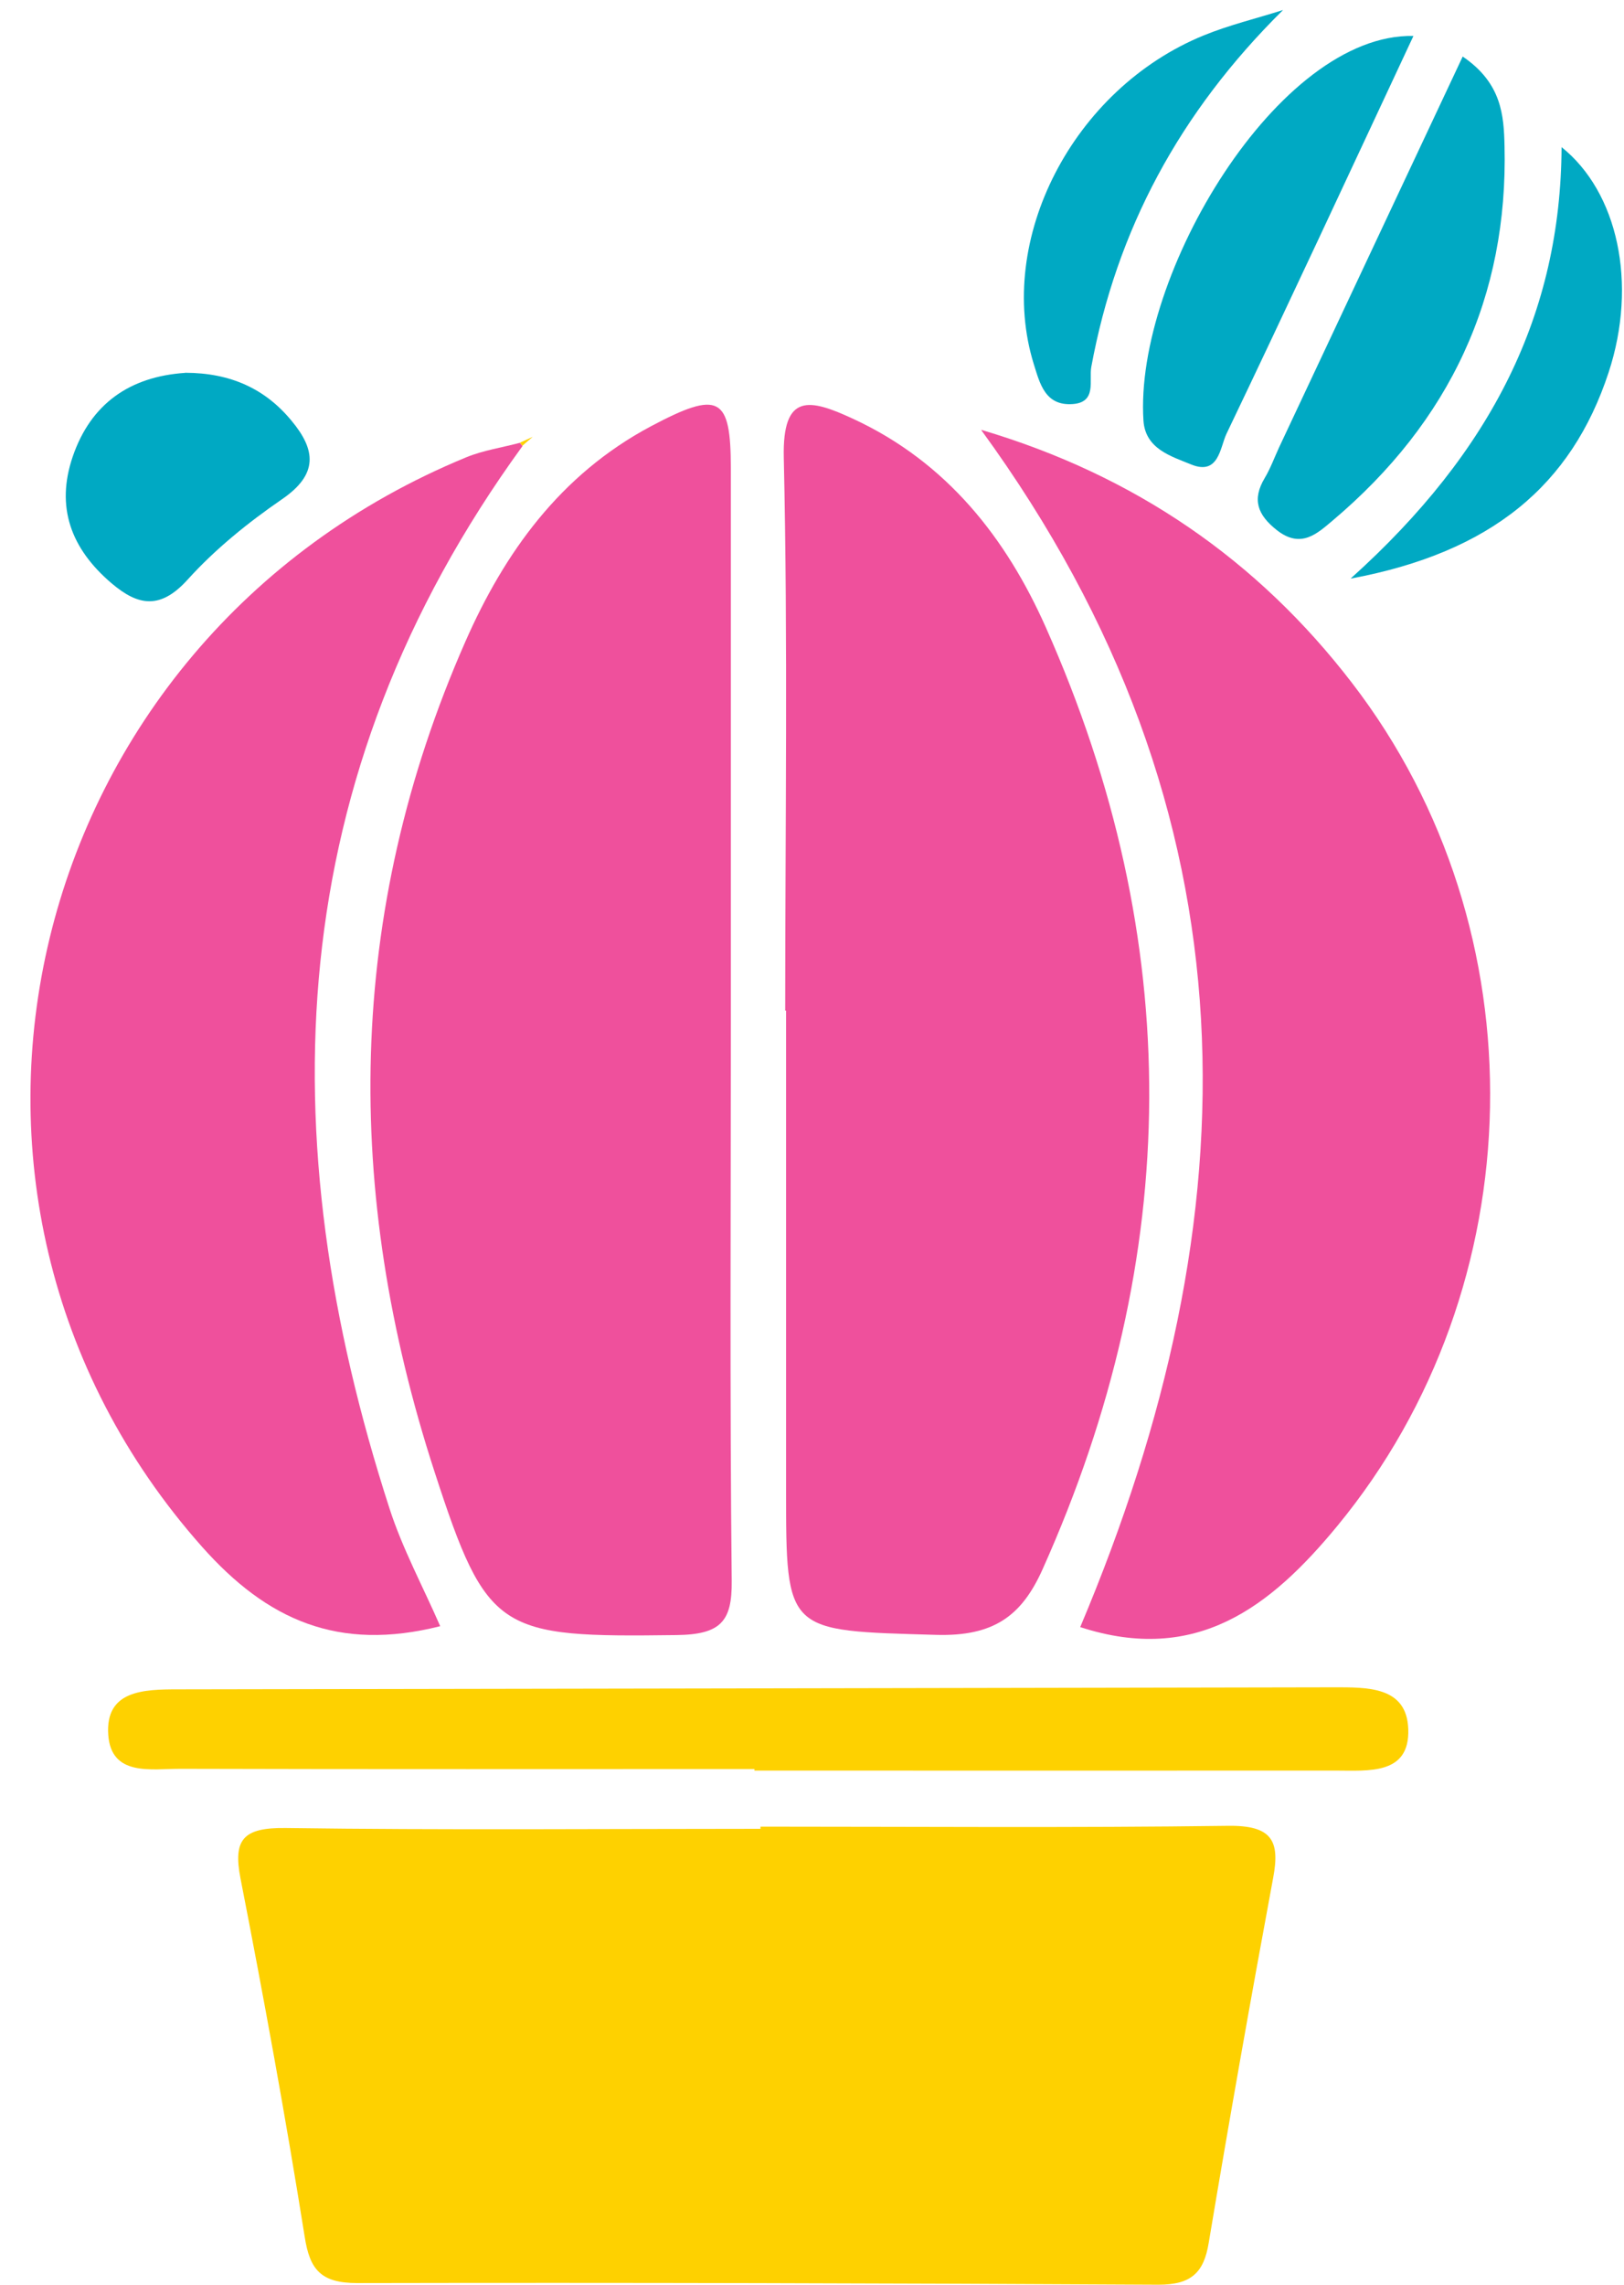
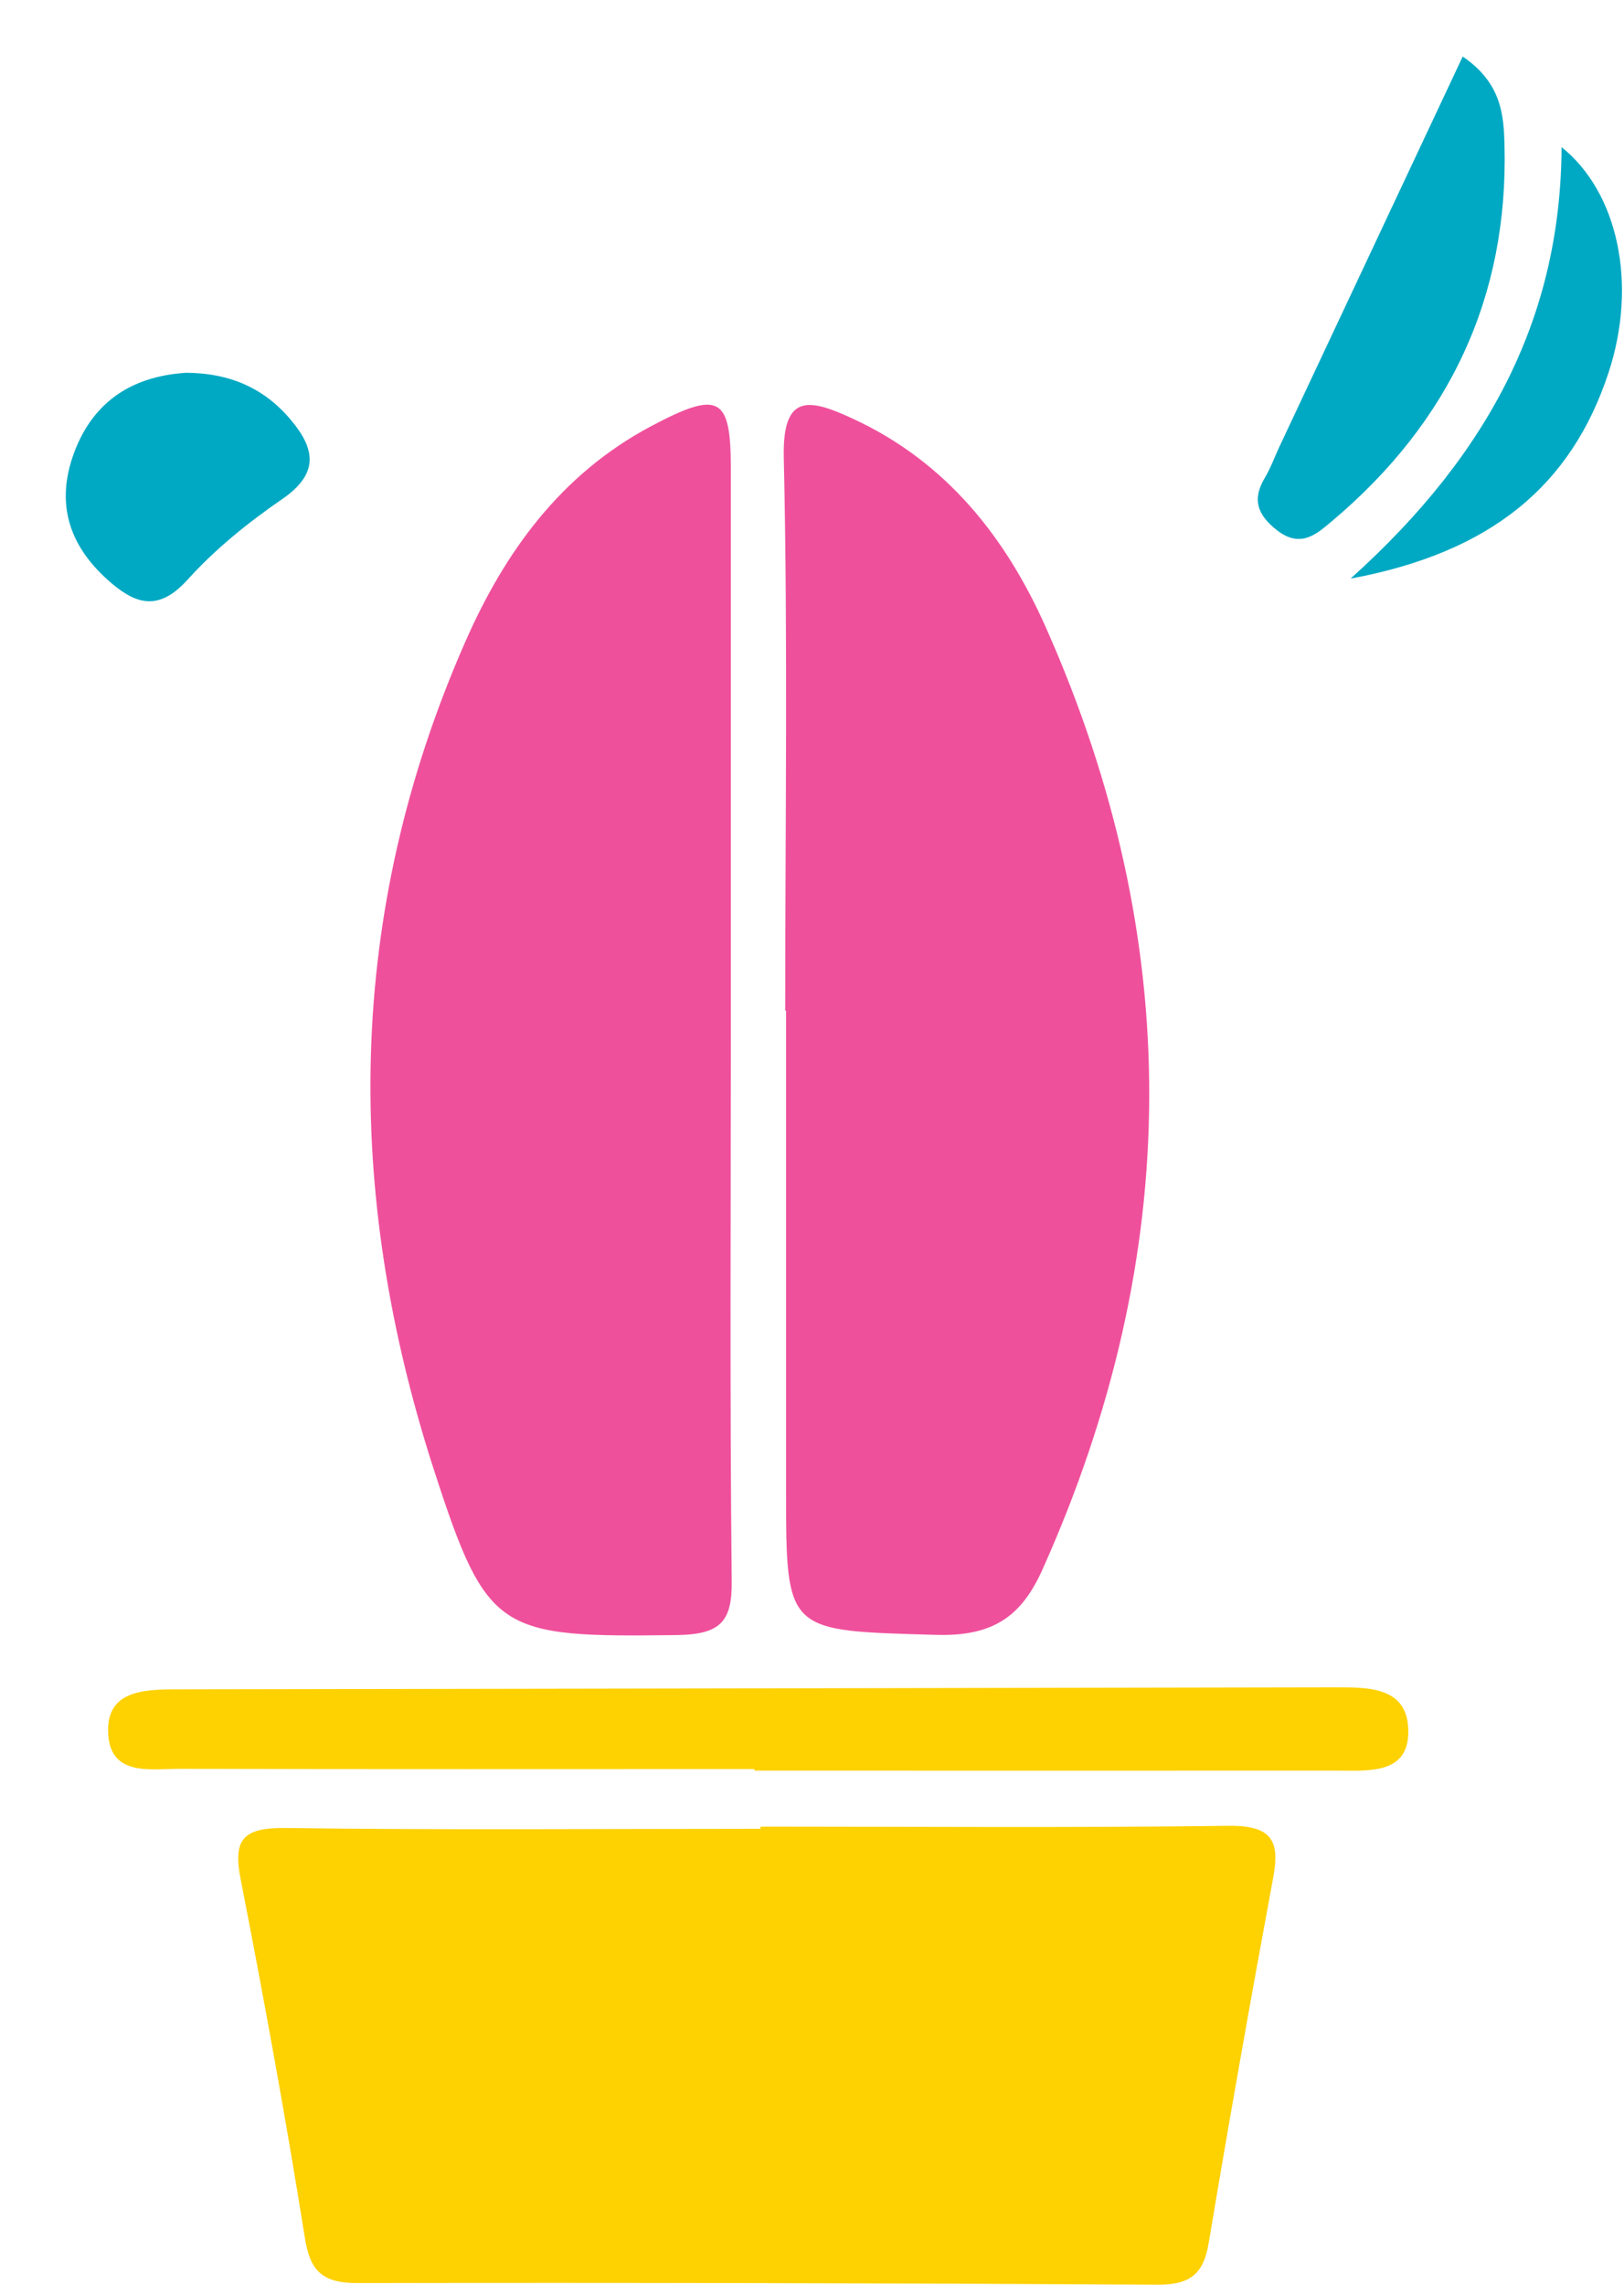
<svg xmlns="http://www.w3.org/2000/svg" width="32" height="45" viewBox="0 0 32 45" fill="none">
  <path d="M14.985 35.977C18.057 35.977 21.129 36.002 24.201 35.961C25.062 35.95 25.224 36.255 25.088 36.98C24.643 39.377 24.218 41.777 23.816 44.18C23.72 44.762 23.471 45.002 22.822 44.999C17.562 44.97 12.304 44.956 7.043 44.967C6.326 44.967 6.105 44.708 6.004 44.056C5.627 41.694 5.197 39.342 4.738 36.993C4.591 36.231 4.789 35.993 5.63 36.004C8.747 36.047 11.867 36.02 14.985 36.02C14.985 36.007 14.985 35.993 14.985 35.98V35.977Z" fill="#FED100" />
  <path d="M14.401 20.113C14.401 23.788 14.379 27.462 14.418 31.137C14.427 31.934 14.203 32.193 13.331 32.204C9.834 32.249 9.599 32.177 8.563 28.99C6.771 23.483 6.807 18.001 9.172 12.632C9.936 10.897 11.032 9.351 12.824 8.397C14.172 7.681 14.399 7.81 14.401 9.219C14.401 12.851 14.401 16.479 14.401 20.111V20.113Z" fill="#EF509C" />
  <path d="M15.472 19.905C15.472 16.273 15.526 12.642 15.444 9.013C15.415 7.725 15.959 7.855 16.808 8.248C18.674 9.11 19.835 10.621 20.605 12.351C23.355 18.531 23.315 24.727 20.543 30.909C20.13 31.831 19.577 32.232 18.445 32.2C15.489 32.114 15.489 32.175 15.489 29.336C15.489 26.192 15.489 23.049 15.489 19.905H15.472V19.905Z" fill="#EF509C" />
-   <path d="M19.337 8.467C22.358 9.361 24.782 11.031 26.642 13.453C30.388 18.321 30.241 25.336 26.35 30.056C25.034 31.653 23.57 32.79 21.285 32.047C24.705 23.951 24.861 16.047 19.334 8.469L19.337 8.467Z" fill="#EF509C" />
-   <path d="M10.296 8.785C5.542 15.323 5.299 22.376 7.677 29.717C7.932 30.506 8.337 31.255 8.674 32.029C6.666 32.535 5.265 31.91 3.982 30.466C-2.196 23.508 0.412 12.619 9.189 9.006C9.523 8.869 9.894 8.815 10.245 8.721L10.296 8.785V8.785Z" fill="#EF509C" />
  <path d="M14.866 34.843C11.095 34.843 7.323 34.849 3.555 34.838C2.974 34.838 2.19 34.992 2.133 34.167C2.074 33.292 2.827 33.273 3.512 33.273C11.1 33.262 18.686 33.246 26.274 33.233C26.94 33.233 27.721 33.211 27.749 34.057C27.781 34.962 26.965 34.873 26.317 34.873C22.5 34.876 18.683 34.873 14.866 34.873C14.866 34.862 14.866 34.852 14.866 34.841V34.843Z" fill="#FED100" />
  <path d="M28.825 1.116C29.592 1.639 29.632 2.274 29.646 2.878C29.717 5.833 28.578 8.298 26.254 10.257C25.959 10.504 25.637 10.814 25.164 10.445C24.776 10.141 24.668 9.839 24.92 9.416C25.034 9.225 25.11 9.015 25.203 8.813C26.393 6.28 27.582 3.751 28.822 1.113L28.825 1.116Z" fill="#00A9C3" />
-   <path d="M27.851 0.708C26.594 3.396 25.396 5.977 24.167 8.544C24.04 8.811 24.017 9.371 23.471 9.148C23.077 8.986 22.568 8.843 22.531 8.283C22.347 5.427 25.189 0.651 27.851 0.708V0.708Z" fill="#00A9C3" />
  <path d="M3.65 7.342C4.54 7.344 5.222 7.654 5.743 8.285C6.221 8.858 6.278 9.338 5.559 9.831C4.888 10.292 4.239 10.817 3.701 11.412C3.163 12.008 2.727 11.938 2.198 11.488C1.397 10.806 1.094 9.987 1.433 8.993C1.79 7.951 2.558 7.417 3.648 7.344L3.65 7.342Z" fill="#00A9C3" />
  <path d="M26.617 11.392C29.406 8.884 30.753 6.169 30.77 2.898C31.875 3.782 32.274 5.579 31.696 7.338C30.966 9.555 29.392 10.878 26.62 11.395L26.617 11.392Z" fill="#00A9C3" />
-   <path d="M25.28 0.199C23.238 2.217 22.001 4.531 21.503 7.228C21.455 7.492 21.616 7.92 21.143 7.958C20.591 8.001 20.489 7.548 20.37 7.171C19.611 4.722 21.14 1.751 23.717 0.698C24.218 0.493 24.756 0.364 25.277 0.199H25.28Z" fill="#00A9C3" />
-   <path d="M10.245 8.719C10.33 8.681 10.415 8.641 10.497 8.604C10.429 8.662 10.361 8.719 10.293 8.78L10.245 8.719Z" fill="#FED100" />
</svg>